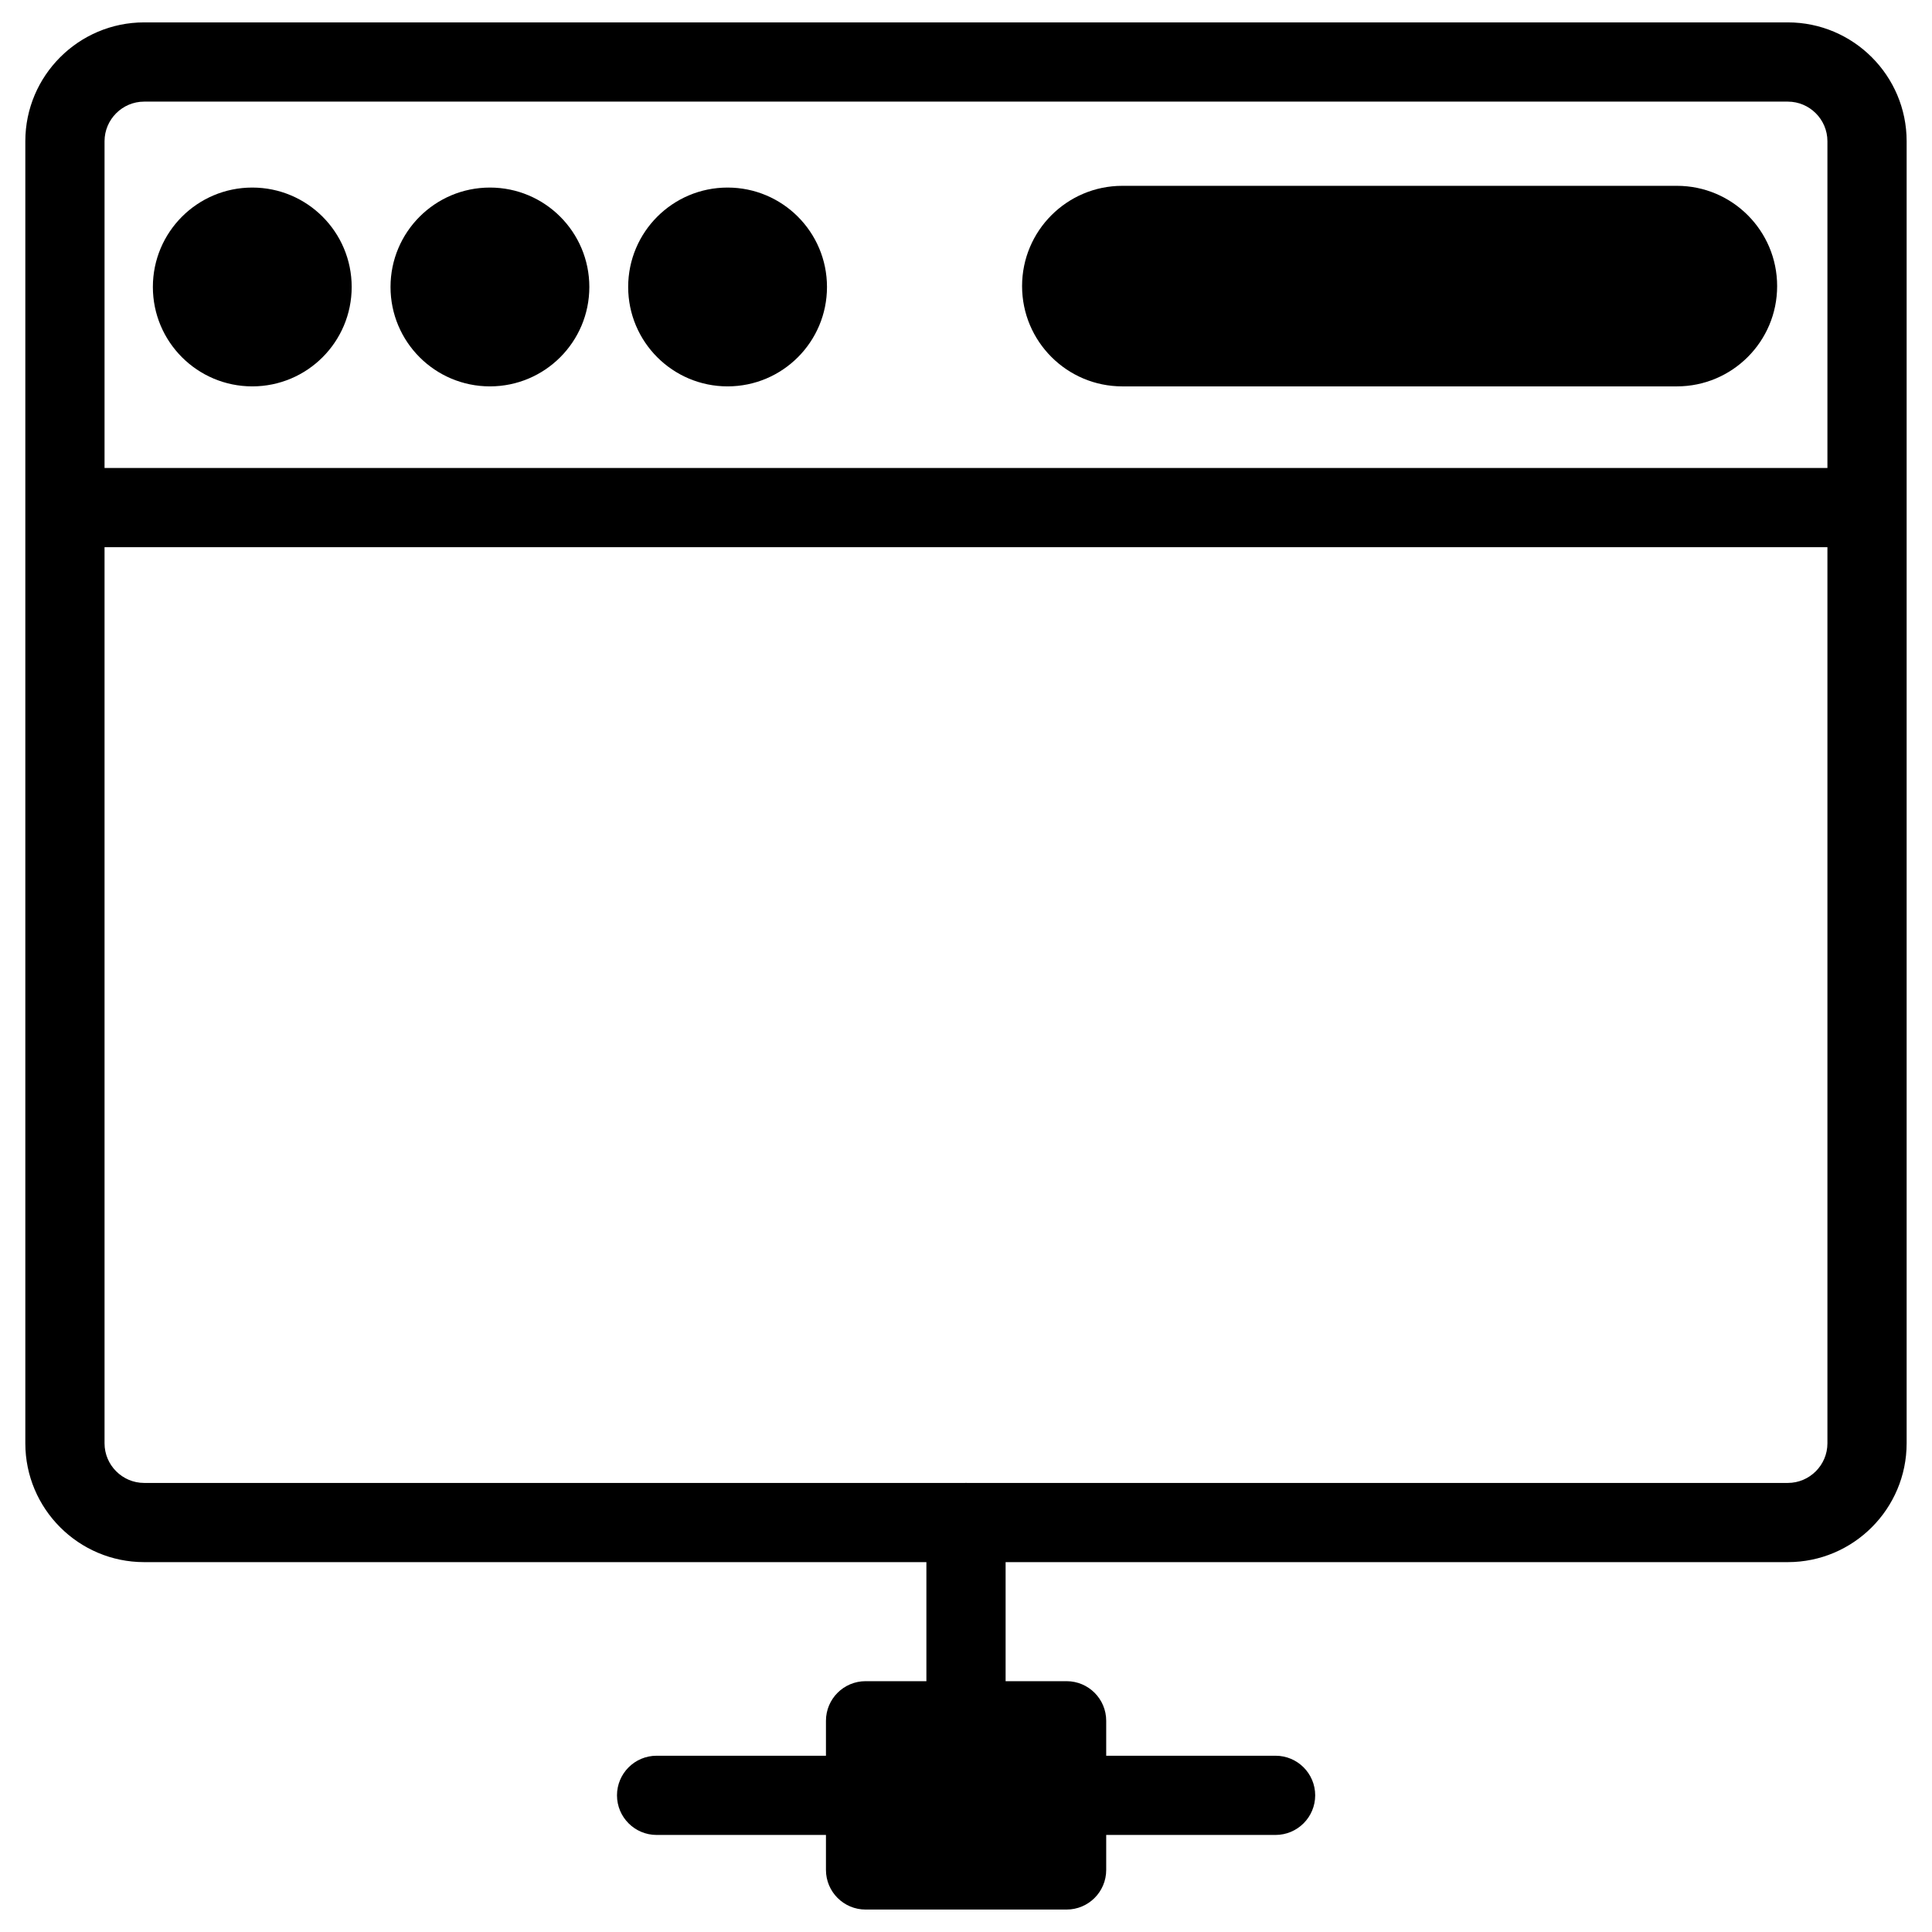
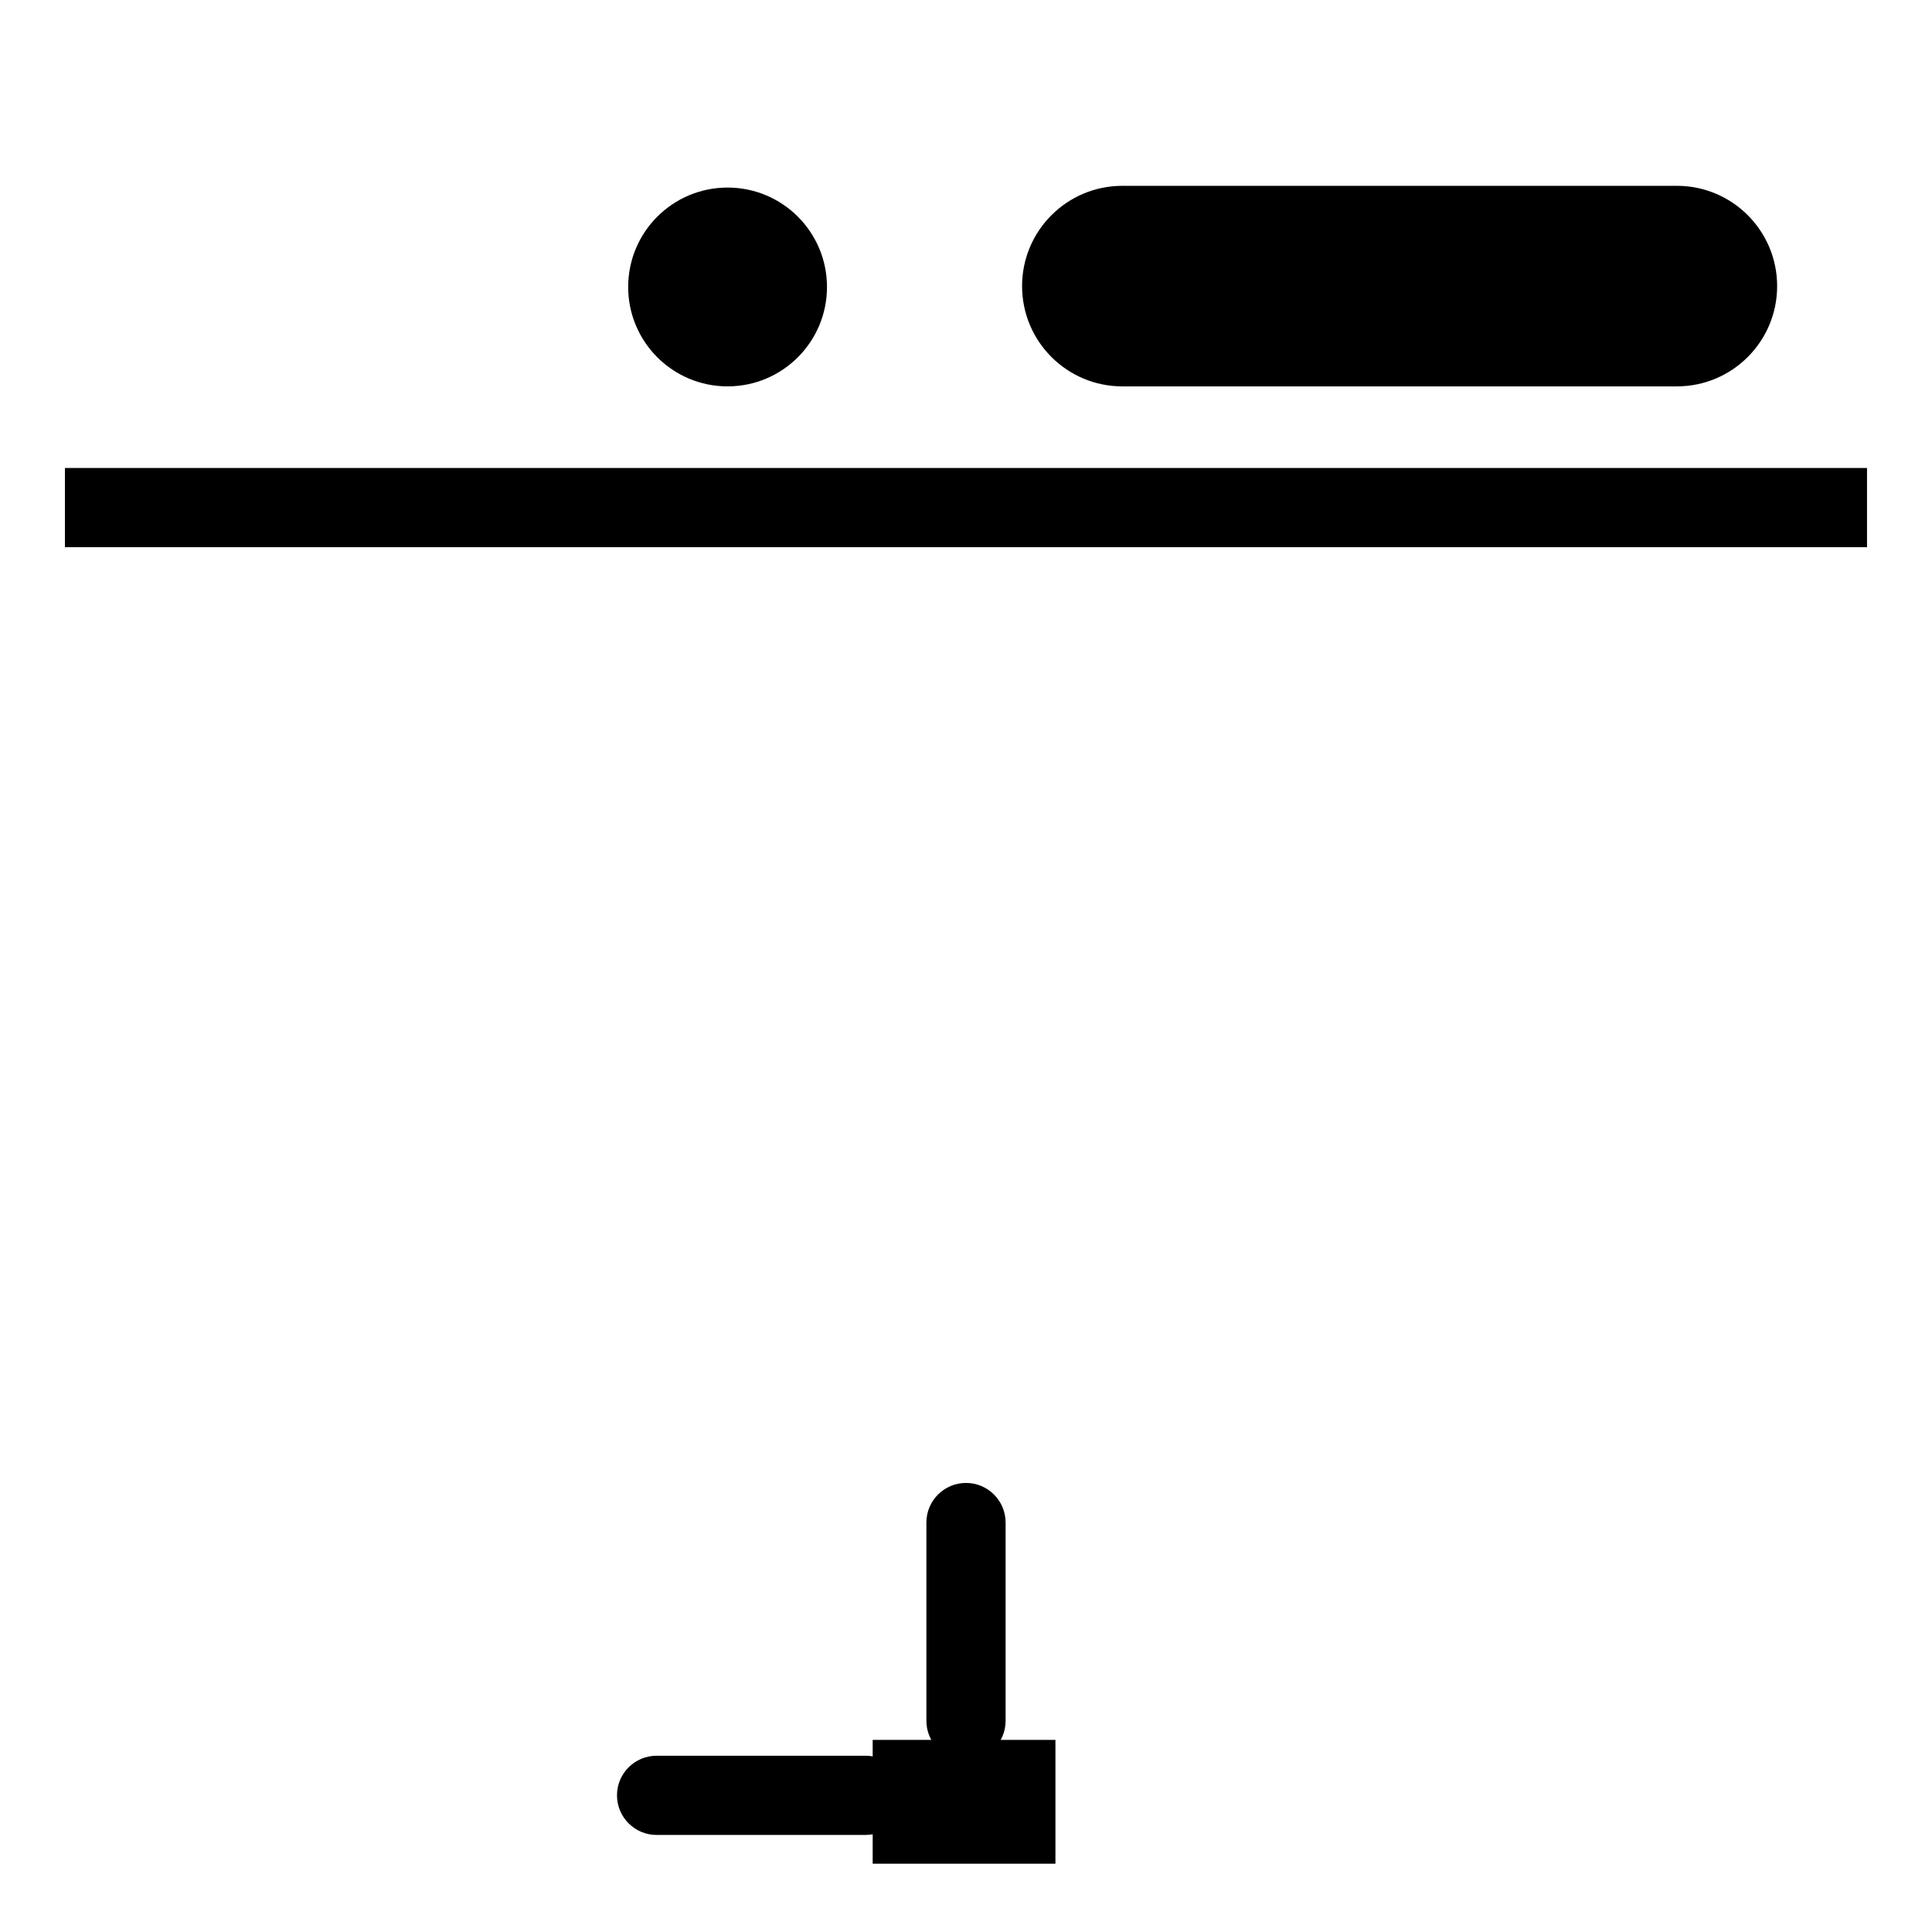
<svg xmlns="http://www.w3.org/2000/svg" fill="#000000" width="800px" height="800px" version="1.1" viewBox="144 144 512 512">
  <g>
-     <path d="m617.79 557.98h-435.59c-17.359 0-31.488-14.129-31.488-31.488v-345.07c0-17.359 14.129-31.488 31.488-31.488h435.59c17.359 0 31.488 14.129 31.488 31.488v345.07c-0.004 17.359-14.129 31.488-31.488 31.488zm-435.59-387.05c-5.773 0-10.496 4.723-10.496 10.496v345.07c0 5.773 4.723 10.496 10.496 10.496h435.59c5.773 0 10.496-4.723 10.496-10.496v-345.07c0-5.773-4.723-10.496-10.496-10.496z" />
    <path d="m161.21 268.02h477.57v20.992h-477.57z" />
-     <path d="m237.2 220.05c0 14.551-11.793 26.344-26.344 26.344s-26.344-11.793-26.344-26.344c0-14.551 11.793-26.344 26.344-26.344s26.344 11.793 26.344 26.344" />
-     <path d="m300.18 220.05c0 14.551-11.793 26.344-26.344 26.344-14.551 0-26.344-11.793-26.344-26.344 0-14.551 11.793-26.344 26.344-26.344 14.551 0 26.344 11.793 26.344 26.344" />
    <path d="m363.16 220.05c0 14.551-11.793 26.344-26.344 26.344s-26.344-11.793-26.344-26.344c0-14.551 11.793-26.344 26.344-26.344s26.344 11.793 26.344 26.344" />
    <path d="m614.96 219.82c0 14.672-11.902 26.574-26.574 26.574h-146.95c-14.672 0-26.574-11.902-26.574-26.574s11.902-26.574 26.574-26.574h146.95c14.672-0.004 26.574 11.898 26.574 26.574z" />
    <path d="m400 610.53c-5.793 0-10.496-4.703-10.496-10.496v-52.543c0-5.793 4.703-10.496 10.496-10.496s10.496 4.703 10.496 10.496v52.543c0 5.793-4.703 10.496-10.496 10.496z" />
-     <path d="m482.02 630.28h-55.355c-5.793 0-10.496-4.703-10.496-10.496 0-5.793 4.703-10.496 10.496-10.496h55.379c5.793 0 10.496 4.703 10.496 10.496-0.004 5.793-4.707 10.496-10.52 10.496z" />
    <path d="m373.36 630.28h-55.355c-5.793 0-10.496-4.703-10.496-10.496 0-5.793 4.703-10.496 10.496-10.496h55.379c5.793 0 10.496 4.703 10.496 10.496-0.004 5.793-4.703 10.496-10.52 10.496z" />
-     <path d="m426.66 650.05h-53.277c-5.793 0-10.496-4.703-10.496-10.496v-39.527c0-5.793 4.703-10.496 10.496-10.496h53.277c5.793 0 10.496 4.703 10.496 10.496v39.527c0 5.797-4.703 10.496-10.496 10.496zm-42.805-20.992h32.285v-18.535h-32.285z" />
    <path d="m375.27 605.09h48.43v32.812h-48.43z" />
  </g>
</svg>